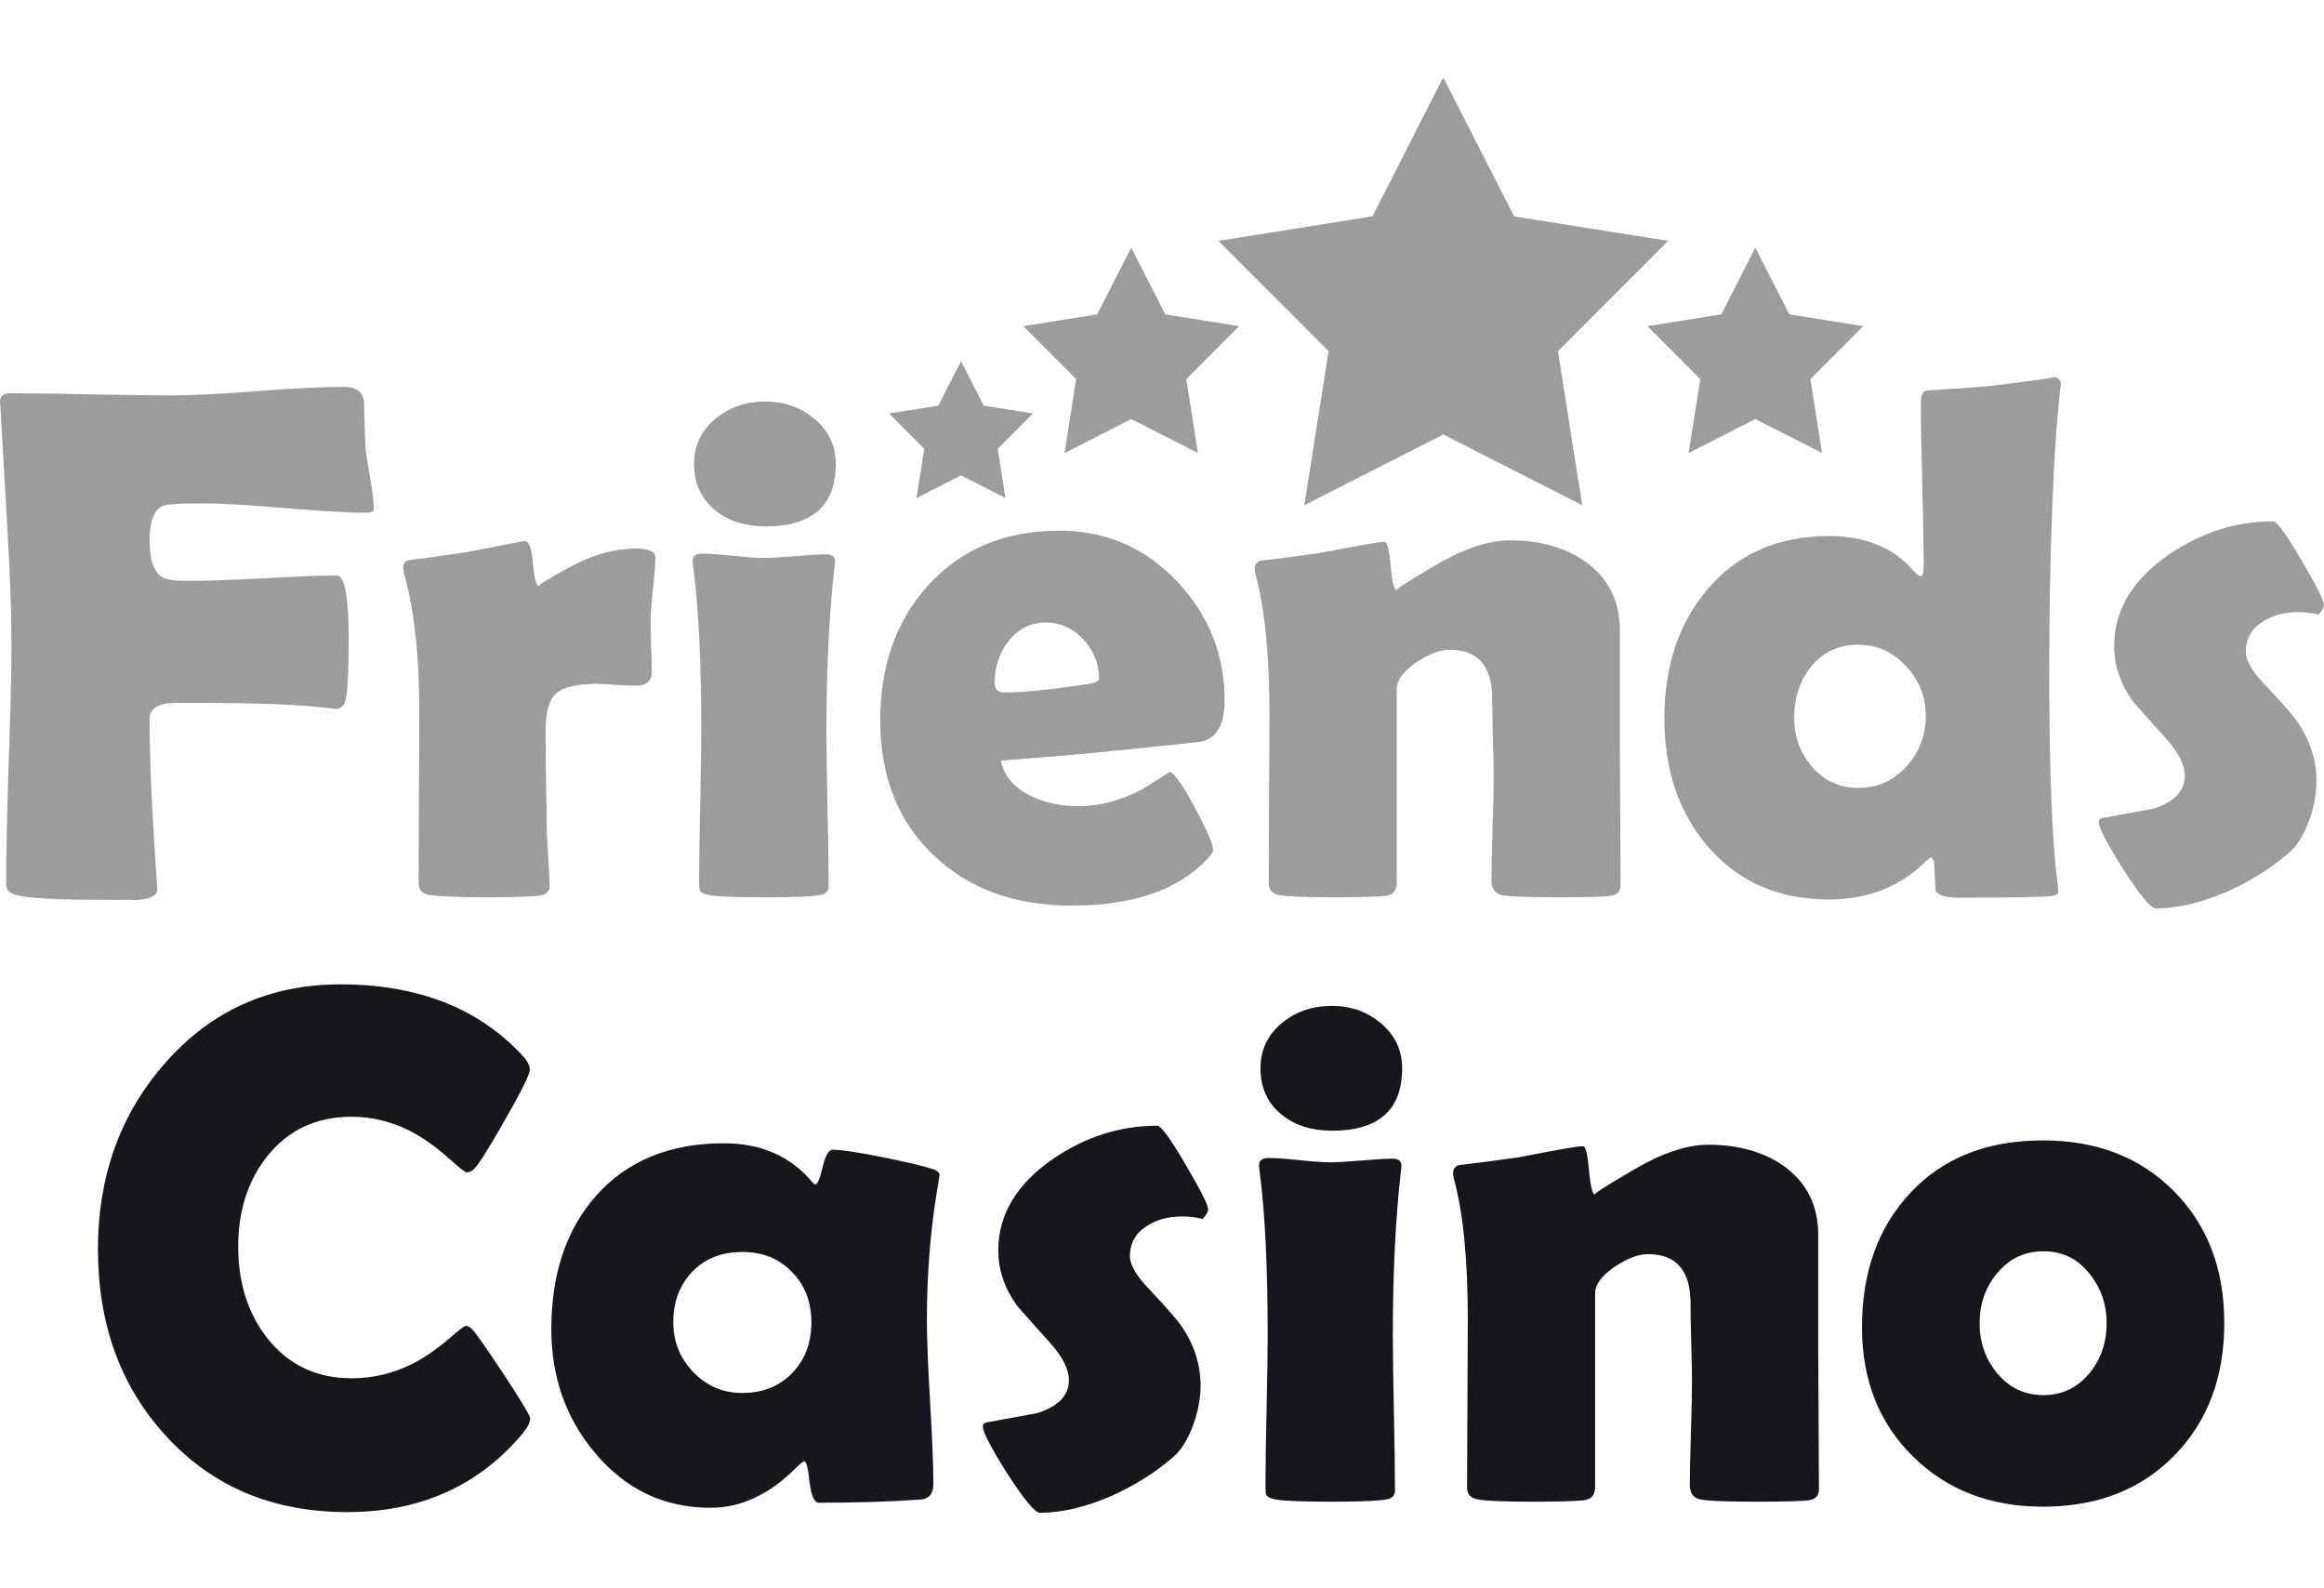
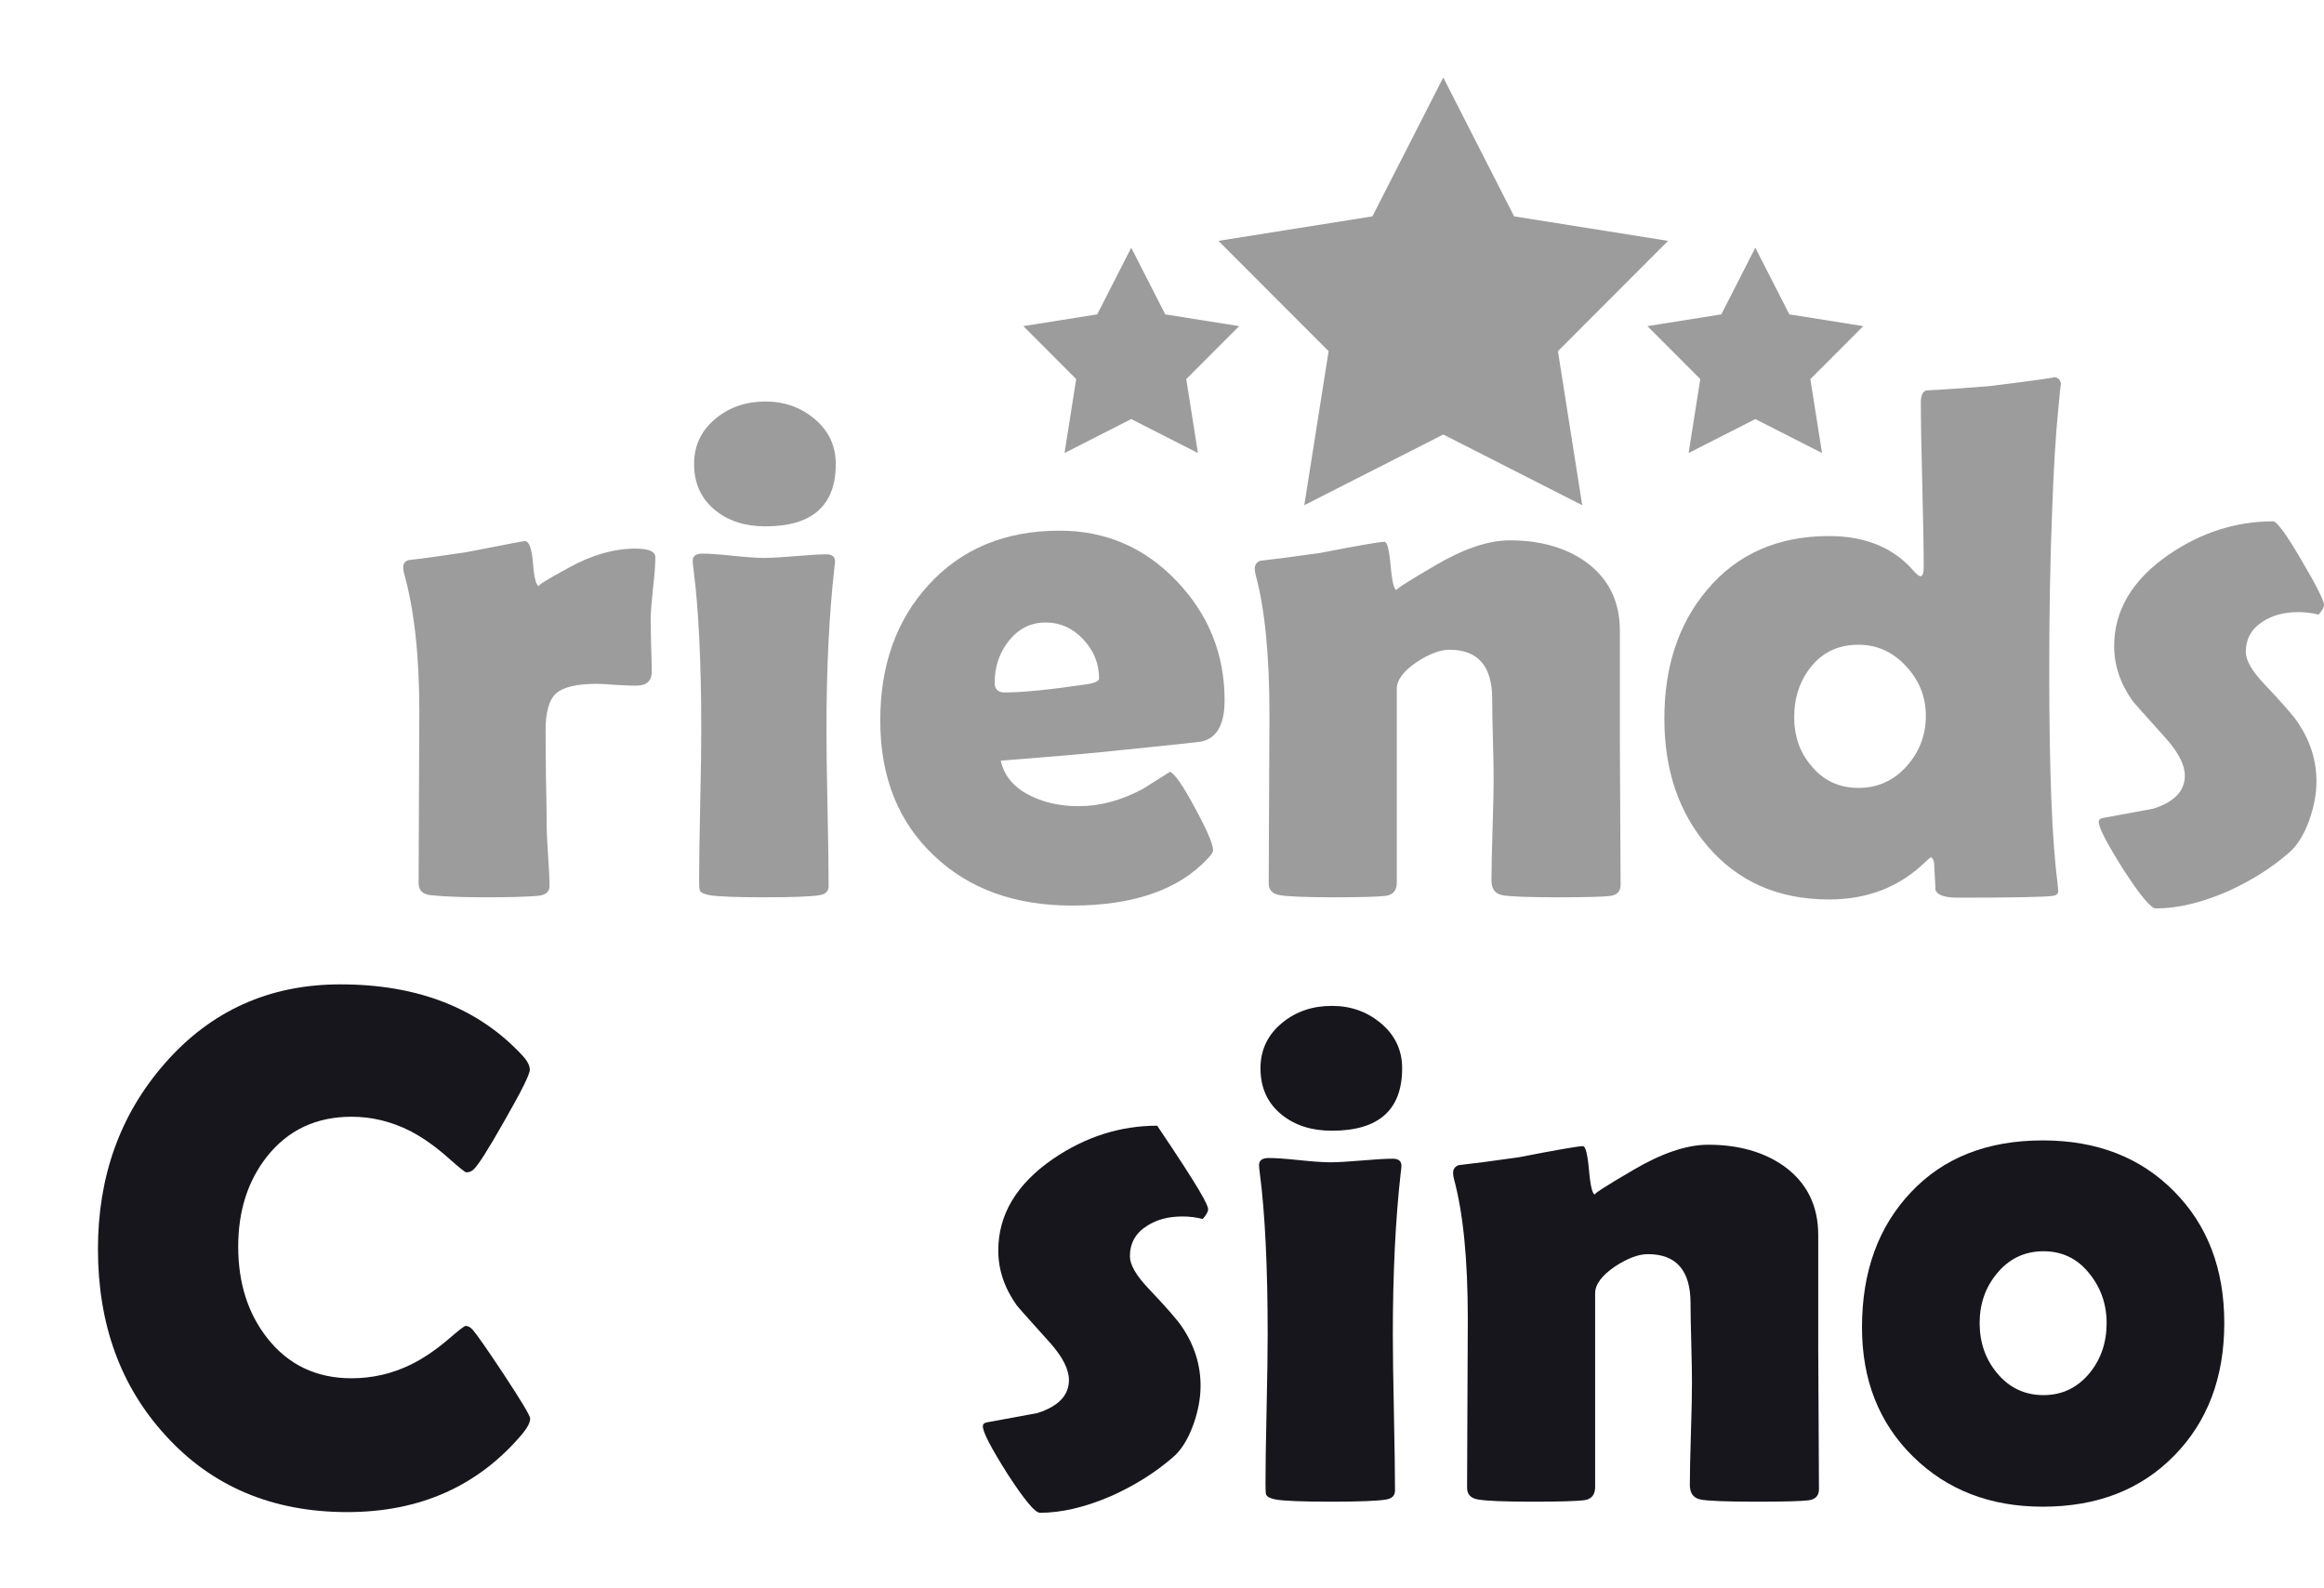
<svg xmlns="http://www.w3.org/2000/svg" width="120" height="82" viewBox="0 0 120 82" fill="none">
  <path d="M26.987 74.008C27.246 73.687 27.376 73.428 27.376 73.23C27.376 73.094 26.925 72.341 26.024 70.971C25.147 69.649 24.61 68.878 24.412 68.656C24.289 68.52 24.166 68.452 24.042 68.452C23.98 68.452 23.678 68.686 23.134 69.156C22.48 69.711 21.838 70.144 21.208 70.452C20.245 70.921 19.227 71.156 18.152 71.156C16.337 71.156 14.886 70.464 13.8 69.082C12.8 67.81 12.3 66.236 12.3 64.359C12.3 62.507 12.8 60.951 13.8 59.691C14.886 58.333 16.337 57.654 18.152 57.654C19.202 57.654 20.214 57.901 21.19 58.395C21.832 58.728 22.486 59.191 23.153 59.784C23.709 60.278 24.017 60.525 24.079 60.525C24.227 60.525 24.351 60.475 24.45 60.377C24.672 60.191 25.209 59.346 26.061 57.839C26.925 56.333 27.357 55.462 27.357 55.228C27.357 55.018 27.234 54.777 26.987 54.505C24.715 52.048 21.579 50.82 17.578 50.82C13.899 50.82 10.867 52.19 8.484 54.931C6.2 57.549 5.058 60.735 5.058 64.488C5.058 68.365 6.224 71.576 8.558 74.119C10.954 76.749 14.078 78.065 17.93 78.065C21.696 78.065 24.715 76.713 26.987 74.008Z" fill="#17161C" />
-   <path fill-rule="evenodd" clip-rule="evenodd" d="M48.027 72.397C47.916 70.52 47.86 69.106 47.86 68.155C47.86 65.661 48.058 63.297 48.453 61.062C48.49 60.852 48.508 60.722 48.508 60.673C48.508 60.549 48.416 60.45 48.23 60.376C47.7 60.204 46.823 59.994 45.6 59.747C44.316 59.487 43.446 59.358 42.989 59.358C42.791 59.358 42.619 59.66 42.47 60.265C42.335 60.858 42.211 61.154 42.1 61.154C42.063 61.154 42.02 61.123 41.97 61.062C40.847 59.703 39.316 59.024 37.377 59.024C34.587 59.024 32.389 59.926 30.783 61.728C29.24 63.469 28.468 65.766 28.468 68.618C28.468 71.088 29.215 73.212 30.709 74.99C32.29 76.891 34.284 77.842 36.692 77.842C38.272 77.842 39.754 77.144 41.137 75.749C41.297 75.589 41.427 75.483 41.526 75.434C41.637 75.447 41.73 75.811 41.804 76.527C41.89 77.231 42.051 77.582 42.285 77.582C44.261 77.582 46.014 77.527 47.545 77.416C47.977 77.379 48.194 77.114 48.194 76.62C48.194 75.681 48.138 74.274 48.027 72.397ZM40.896 65.674C41.563 66.353 41.896 67.217 41.896 68.267C41.896 69.329 41.563 70.205 40.896 70.897C40.229 71.576 39.371 71.915 38.322 71.915C37.334 71.915 36.494 71.558 35.803 70.841C35.111 70.125 34.766 69.267 34.766 68.267C34.766 67.204 35.093 66.334 35.747 65.655C36.402 64.976 37.26 64.636 38.322 64.636C39.383 64.636 40.242 64.982 40.896 65.674Z" fill="#17161C" />
-   <path d="M62.381 62.432C62.381 62.556 62.288 62.723 62.103 62.932C61.757 62.846 61.412 62.803 61.066 62.803C60.337 62.803 59.726 62.963 59.232 63.284C58.639 63.655 58.343 64.18 58.343 64.859C58.343 65.291 58.658 65.84 59.288 66.507C60.239 67.507 60.825 68.18 61.048 68.526C61.677 69.465 61.992 70.47 61.992 71.545C61.992 72.175 61.869 72.841 61.621 73.545C61.338 74.323 60.979 74.891 60.547 75.249C59.633 76.04 58.566 76.707 57.343 77.25C56.022 77.817 54.806 78.101 53.694 78.101C53.447 78.101 52.892 77.434 52.027 76.101C51.175 74.755 50.749 73.934 50.749 73.638C50.749 73.527 50.817 73.459 50.953 73.434C51.818 73.274 52.688 73.113 53.565 72.953C54.651 72.607 55.195 72.039 55.195 71.249C55.195 70.705 54.88 70.076 54.25 69.359C53.126 68.112 52.54 67.452 52.49 67.378C51.861 66.489 51.546 65.55 51.546 64.562C51.546 62.71 52.484 61.136 54.361 59.839C56.04 58.691 57.837 58.117 59.751 58.117C59.948 58.117 60.436 58.784 61.214 60.117C61.992 61.438 62.381 62.21 62.381 62.432Z" fill="#17161C" />
+   <path d="M62.381 62.432C62.381 62.556 62.288 62.723 62.103 62.932C61.757 62.846 61.412 62.803 61.066 62.803C60.337 62.803 59.726 62.963 59.232 63.284C58.639 63.655 58.343 64.18 58.343 64.859C58.343 65.291 58.658 65.84 59.288 66.507C60.239 67.507 60.825 68.18 61.048 68.526C61.677 69.465 61.992 70.47 61.992 71.545C61.992 72.175 61.869 72.841 61.621 73.545C61.338 74.323 60.979 74.891 60.547 75.249C59.633 76.04 58.566 76.707 57.343 77.25C56.022 77.817 54.806 78.101 53.694 78.101C53.447 78.101 52.892 77.434 52.027 76.101C51.175 74.755 50.749 73.934 50.749 73.638C50.749 73.527 50.817 73.459 50.953 73.434C51.818 73.274 52.688 73.113 53.565 72.953C54.651 72.607 55.195 72.039 55.195 71.249C55.195 70.705 54.88 70.076 54.25 69.359C53.126 68.112 52.54 67.452 52.49 67.378C51.861 66.489 51.546 65.55 51.546 64.562C51.546 62.71 52.484 61.136 54.361 59.839C56.04 58.691 57.837 58.117 59.751 58.117C61.992 61.438 62.381 62.21 62.381 62.432Z" fill="#17161C" />
  <path d="M68.771 58.376C71.19 58.376 72.4 57.302 72.4 55.153C72.4 54.203 72.024 53.419 71.271 52.801C70.567 52.221 69.734 51.931 68.771 51.931C67.782 51.931 66.937 52.215 66.233 52.783C65.468 53.4 65.085 54.19 65.085 55.153C65.085 56.166 65.455 56.968 66.196 57.561C66.875 58.104 67.733 58.376 68.771 58.376Z" fill="#17161C" />
  <path d="M71.975 72.953C71.938 71.162 71.919 69.816 71.919 68.915C71.919 65.742 72.055 62.951 72.327 60.543C72.351 60.358 72.364 60.241 72.364 60.191C72.364 59.944 72.215 59.821 71.919 59.821C71.561 59.821 71.024 59.852 70.308 59.914C69.592 59.975 69.055 60.006 68.697 60.006C68.338 60.006 67.801 59.969 67.085 59.895C66.381 59.821 65.857 59.784 65.511 59.784C65.178 59.784 65.011 59.907 65.011 60.154C65.011 60.216 65.023 60.346 65.048 60.543C65.32 62.618 65.456 65.408 65.456 68.915C65.456 69.779 65.437 71.069 65.4 72.786C65.362 74.49 65.344 75.768 65.344 76.62C65.344 76.941 65.356 77.126 65.382 77.175C65.443 77.287 65.61 77.367 65.881 77.416C66.301 77.49 67.252 77.528 68.734 77.528C70.203 77.528 71.148 77.49 71.567 77.416C71.876 77.367 72.031 77.213 72.031 76.953C72.031 76.064 72.012 74.73 71.975 72.953Z" fill="#17161C" />
  <path d="M93.922 76.879C93.922 77.213 93.749 77.404 93.403 77.454C93.058 77.503 92.156 77.528 90.699 77.528C89.143 77.528 88.18 77.49 87.81 77.416C87.439 77.342 87.255 77.089 87.255 76.657C87.255 76.077 87.273 75.2 87.31 74.027C87.347 72.854 87.365 71.971 87.365 71.379C87.365 70.922 87.353 70.243 87.329 69.341C87.304 68.427 87.291 67.742 87.291 67.285C87.291 65.593 86.557 64.748 85.088 64.748C84.606 64.748 84.044 64.958 83.402 65.377C82.71 65.847 82.365 66.31 82.365 66.767V76.768C82.365 77.175 82.173 77.404 81.791 77.454C81.358 77.503 80.475 77.528 79.142 77.528C77.697 77.528 76.759 77.49 76.327 77.416C75.944 77.355 75.753 77.151 75.753 76.805C75.753 75.842 75.759 74.391 75.771 72.453C75.783 70.514 75.79 69.057 75.79 68.082C75.79 65.007 75.549 62.593 75.068 60.84C75.043 60.729 75.03 60.636 75.03 60.562C75.03 60.364 75.123 60.229 75.308 60.155C76.086 60.068 77.123 59.932 78.42 59.747C80.383 59.364 81.488 59.173 81.735 59.173C81.871 59.173 81.976 59.593 82.05 60.432C82.124 61.26 82.229 61.673 82.365 61.673C82.229 61.673 82.889 61.247 84.347 60.395C85.816 59.531 87.1 59.099 88.199 59.099C89.767 59.099 91.076 59.469 92.125 60.21C93.299 61.062 93.885 62.248 93.885 63.766V69.675C93.885 70.477 93.891 71.681 93.904 73.286C93.916 74.879 93.922 76.077 93.922 76.879Z" fill="#17161C" />
  <path fill-rule="evenodd" clip-rule="evenodd" d="M112.258 75.157C113.986 73.403 114.851 71.119 114.851 68.303C114.851 65.513 113.986 63.247 112.258 61.506C110.529 59.753 108.27 58.876 105.479 58.876C102.614 58.876 100.343 59.771 98.663 61.562C96.984 63.34 96.144 65.661 96.144 68.526C96.144 71.242 97.021 73.465 98.775 75.193C100.527 76.922 102.762 77.786 105.479 77.786C108.282 77.786 110.541 76.91 112.258 75.157ZM107.868 65.729C108.474 66.47 108.776 67.328 108.776 68.303C108.776 69.304 108.486 70.162 107.905 70.878C107.276 71.644 106.479 72.026 105.516 72.026C104.541 72.026 103.738 71.644 103.109 70.878C102.516 70.162 102.219 69.304 102.219 68.303C102.219 67.316 102.516 66.464 103.109 65.748C103.738 64.982 104.541 64.599 105.516 64.599C106.479 64.599 107.263 64.976 107.868 65.729Z" fill="#17161C" />
  <path d="M106.425 19.931C106.425 19.895 106.424 19.871 106.422 19.859C106.424 19.882 106.425 19.906 106.425 19.931Z" fill="#9C9C9C" />
  <path fill-rule="evenodd" clip-rule="evenodd" d="M106.421 19.86C106.41 19.785 106.361 20.217 106.276 21.155C106.14 22.526 106.035 24.279 105.961 26.415C105.862 28.835 105.813 31.589 105.813 34.676C105.813 39.775 105.955 43.406 106.239 45.566C106.263 45.801 106.276 45.949 106.276 46.011C106.276 46.147 106.183 46.227 105.998 46.252C105.554 46.313 103.918 46.344 101.09 46.344C100.423 46.344 100.04 46.215 99.942 45.955C99.917 45.486 99.892 45.017 99.868 44.548C99.856 44.449 99.806 44.35 99.72 44.251C99.645 44.288 99.553 44.363 99.441 44.474C98.108 45.782 96.441 46.437 94.441 46.437C91.835 46.437 89.749 45.523 88.18 43.696C86.686 41.955 85.939 39.757 85.939 37.102C85.939 34.41 86.674 32.194 88.144 30.453C89.7 28.601 91.799 27.675 94.441 27.675C96.305 27.675 97.756 28.267 98.793 29.453C98.966 29.651 99.09 29.749 99.163 29.749C99.275 29.749 99.331 29.589 99.331 29.268C99.331 28.317 99.305 26.897 99.257 25.008C99.207 23.119 99.183 21.705 99.183 20.766C99.183 20.408 99.281 20.205 99.479 20.155C100.269 20.118 101.356 20.044 102.738 19.933C105.184 19.627 106.279 19.473 106.024 19.47C106.269 19.473 106.401 19.602 106.421 19.86ZM99.441 36.954C99.441 35.979 99.102 35.127 98.423 34.398C97.743 33.657 96.922 33.287 95.96 33.287C94.947 33.287 94.138 33.657 93.533 34.398C92.94 35.127 92.644 36.003 92.644 37.028C92.644 38.028 92.947 38.874 93.552 39.566C94.169 40.306 94.972 40.677 95.96 40.677C96.948 40.677 97.775 40.306 98.442 39.566C99.109 38.825 99.441 37.954 99.441 36.954Z" fill="#9C9C9C" />
-   <path d="M19.3 26.267C19.3 26.403 19.176 26.471 18.929 26.471C18.003 26.471 16.596 26.39 14.707 26.23C12.83 26.069 11.422 25.989 10.484 25.989C9.298 25.989 8.607 26.032 8.409 26.119C7.952 26.328 7.724 26.921 7.724 27.897C7.724 29.07 8.02 29.736 8.613 29.897C8.86 29.959 9.237 29.99 9.743 29.99C10.595 29.99 11.867 29.946 13.558 29.86C15.262 29.761 16.54 29.712 17.392 29.712C17.799 29.712 18.003 30.798 18.003 32.971C18.003 34.861 17.935 35.96 17.799 36.268C17.714 36.489 17.549 36.6 17.304 36.602C17.452 36.601 17.062 36.557 16.133 36.472C14.811 36.349 12.811 36.287 10.132 36.287C9.267 36.287 8.78 36.293 8.669 36.305C8.039 36.404 7.724 36.67 7.724 37.102C7.724 38.855 7.798 40.874 7.946 43.158C8.059 45.047 8.121 45.977 8.13 45.95C8.105 46.249 7.722 46.423 6.981 46.472C7.141 46.461 6.586 46.455 5.316 46.455C3.007 46.455 1.519 46.375 0.853 46.214C0.494 46.128 0.315 45.936 0.315 45.64C0.315 44.27 0.359 42.214 0.445 39.472C0.544 36.719 0.593 34.657 0.593 33.286C0.593 31.657 0.519 29.607 0.371 27.137C0.149 23.322 0.031 21.272 0.019 20.988L0.001 20.766C-0.012 20.457 0.173 20.303 0.556 20.303C1.47 20.303 2.847 20.321 4.686 20.358C6.539 20.395 7.928 20.414 8.854 20.414C9.842 20.414 11.323 20.34 13.299 20.192C15.287 20.044 16.775 19.97 17.762 19.97C18.38 19.97 18.726 20.223 18.8 20.729C18.8 21.26 18.824 22.056 18.874 23.118C18.898 23.39 18.979 23.915 19.115 24.692C19.238 25.372 19.3 25.896 19.3 26.267Z" fill="#9C9C9C" />
-   <path d="M8.131 45.918C8.131 45.928 8.131 45.939 8.13 45.949C8.131 45.946 8.131 45.936 8.131 45.918Z" fill="#9C9C9C" />
  <path d="M33.654 34.676C33.654 35.157 33.388 35.398 32.857 35.398C32.623 35.398 32.277 35.386 31.82 35.361C31.375 35.324 31.042 35.305 30.82 35.305C29.795 35.305 29.097 35.466 28.727 35.787C28.357 36.108 28.171 36.756 28.171 37.732C28.171 38.263 28.177 39.071 28.19 40.158C28.215 41.232 28.227 42.035 28.227 42.566C28.227 42.924 28.252 43.461 28.301 44.177C28.35 44.881 28.375 45.406 28.375 45.751C28.375 46.048 28.171 46.214 27.764 46.251C27.171 46.301 26.264 46.325 25.041 46.325C23.868 46.325 22.93 46.288 22.226 46.214C21.819 46.165 21.615 45.961 21.615 45.603C21.615 44.615 21.621 43.14 21.633 41.177C21.646 39.201 21.652 37.719 21.652 36.731C21.652 33.83 21.386 31.441 20.855 29.564C20.831 29.453 20.818 29.36 20.818 29.286C20.818 29.101 20.911 28.977 21.096 28.916C21.775 28.841 22.769 28.706 24.078 28.508C26.029 28.125 27.035 27.934 27.097 27.934C27.319 27.934 27.461 28.323 27.523 29.101C27.582 29.849 27.687 30.237 27.838 30.266C27.728 30.24 28.24 29.919 29.375 29.305C30.561 28.65 31.703 28.323 32.802 28.323C33.493 28.323 33.839 28.471 33.839 28.767C33.839 29.125 33.802 29.632 33.728 30.286C33.654 30.99 33.61 31.496 33.598 31.805C33.598 32.163 33.604 32.638 33.617 33.231C33.641 33.959 33.654 34.441 33.654 34.676Z" fill="#9C9C9C" />
  <path d="M39.525 27.174C41.945 27.174 43.155 26.1 43.155 23.952C43.155 23.001 42.779 22.217 42.026 21.599C41.322 21.019 40.488 20.729 39.525 20.729C38.537 20.729 37.691 21.013 36.988 21.581C36.222 22.198 35.839 22.989 35.839 23.952C35.839 24.964 36.21 25.767 36.951 26.36C37.63 26.903 38.488 27.174 39.525 27.174Z" fill="#9C9C9C" />
  <path d="M42.73 41.751C42.693 39.96 42.674 38.614 42.674 37.713C42.674 34.54 42.81 31.749 43.081 29.341C43.106 29.156 43.119 29.039 43.119 28.989C43.119 28.743 42.97 28.619 42.674 28.619C42.316 28.619 41.779 28.65 41.063 28.712C40.346 28.773 39.809 28.804 39.451 28.804C39.093 28.804 38.556 28.767 37.84 28.693C37.136 28.619 36.611 28.582 36.266 28.582C35.932 28.582 35.766 28.706 35.766 28.953C35.766 29.014 35.778 29.144 35.803 29.341C36.074 31.416 36.21 34.206 36.21 37.713C36.21 38.577 36.192 39.868 36.154 41.584C36.117 43.288 36.099 44.566 36.099 45.418C36.099 45.739 36.111 45.924 36.136 45.974C36.198 46.085 36.364 46.165 36.636 46.214C37.056 46.288 38.007 46.325 39.488 46.325C40.958 46.325 41.902 46.288 42.322 46.214C42.631 46.165 42.785 46.011 42.785 45.751C42.785 44.862 42.767 43.529 42.73 41.751Z" fill="#9C9C9C" />
  <path fill-rule="evenodd" clip-rule="evenodd" d="M63.232 36.157C63.232 37.404 62.831 38.114 62.028 38.287C61.892 38.312 60.614 38.448 58.194 38.695C56.737 38.855 54.564 39.047 51.675 39.269C51.848 40.072 52.372 40.683 53.249 41.102C53.965 41.448 54.78 41.621 55.694 41.621C56.793 41.621 57.898 41.325 59.009 40.732L60.417 39.843C60.676 39.967 61.109 40.596 61.713 41.732C62.331 42.868 62.639 43.591 62.639 43.899C62.639 43.986 62.547 44.128 62.362 44.325C60.855 45.943 58.515 46.752 55.342 46.752C52.403 46.752 50.033 45.893 48.23 44.177C46.378 42.436 45.452 40.109 45.452 37.194C45.452 34.355 46.279 32.027 47.934 30.212C49.638 28.335 51.897 27.397 54.712 27.397C57.083 27.397 59.096 28.261 60.75 29.99C62.405 31.718 63.232 33.774 63.232 36.157ZM56.75 35.028C56.75 34.262 56.478 33.589 55.935 33.009C55.391 32.428 54.743 32.138 53.99 32.138C53.212 32.138 52.57 32.465 52.064 33.12C51.594 33.725 51.36 34.435 51.36 35.25C51.36 35.583 51.533 35.75 51.879 35.75C52.792 35.75 54.212 35.608 56.138 35.324C56.546 35.262 56.75 35.163 56.75 35.028Z" fill="#9C9C9C" />
  <path d="M83.162 46.251C83.507 46.202 83.68 46.01 83.68 45.677C83.68 44.874 83.674 43.677 83.661 42.084C83.649 40.479 83.643 39.275 83.643 38.472V32.564C83.643 31.045 83.057 29.86 81.883 29.008C80.834 28.267 79.525 27.896 77.957 27.896C76.858 27.896 75.574 28.329 74.105 29.193C72.648 30.045 71.987 30.471 72.123 30.471C71.987 30.471 71.882 30.057 71.808 29.23C71.734 28.39 71.629 27.971 71.493 27.971C71.246 27.971 70.141 28.162 68.178 28.545C66.882 28.73 65.844 28.866 65.066 28.952C64.881 29.026 64.789 29.162 64.789 29.36C64.789 29.434 64.801 29.526 64.825 29.637C65.307 31.391 65.548 33.805 65.548 36.879C65.548 37.855 65.542 39.312 65.529 41.25C65.517 43.189 65.51 44.64 65.51 45.603C65.51 45.949 65.702 46.152 66.085 46.214C66.517 46.288 67.455 46.325 68.9 46.325C70.234 46.325 71.116 46.3 71.549 46.251C71.931 46.202 72.123 45.973 72.123 45.566V35.564C72.123 35.107 72.469 34.644 73.16 34.175C73.802 33.755 74.364 33.545 74.845 33.545C76.315 33.545 77.05 34.391 77.05 36.083C77.05 36.54 77.062 37.225 77.086 38.139C77.112 39.04 77.124 39.719 77.124 40.176C77.124 40.769 77.105 41.652 77.068 42.825C77.031 43.998 77.012 44.874 77.012 45.455C77.012 45.887 77.198 46.14 77.568 46.214C77.939 46.288 78.902 46.325 80.457 46.325C81.915 46.325 82.816 46.3 83.162 46.251Z" fill="#9C9C9C" />
  <path d="M119.722 31.731C119.907 31.521 120 31.354 120 31.23C120 31.008 119.611 30.236 118.833 28.915C118.055 27.582 117.567 26.915 117.37 26.915C115.456 26.915 113.659 27.489 111.98 28.637C110.103 29.934 109.165 31.508 109.165 33.36C109.165 34.348 109.48 35.287 110.109 36.176C110.159 36.25 110.745 36.91 111.869 38.157C112.498 38.874 112.814 39.503 112.814 40.047C112.814 40.837 112.27 41.405 111.184 41.751C110.307 41.911 109.436 42.072 108.572 42.232C108.436 42.257 108.368 42.325 108.368 42.436C108.368 42.732 108.795 43.553 109.646 44.899C110.511 46.233 111.066 46.9 111.313 46.9C112.424 46.9 113.641 46.615 114.962 46.047C116.185 45.504 117.252 44.837 118.166 44.047C118.598 43.689 118.957 43.121 119.24 42.343C119.487 41.639 119.611 40.973 119.611 40.343C119.611 39.269 119.296 38.262 118.666 37.324C118.444 36.978 117.857 36.305 116.906 35.305C116.277 34.638 115.962 34.089 115.962 33.657C115.962 32.978 116.259 32.453 116.851 32.083C117.345 31.761 117.956 31.601 118.685 31.601C119.031 31.601 119.376 31.644 119.722 31.731Z" fill="#9C9C9C" />
  <path d="M78.182 11.17L74.523 4L70.864 11.17L62.914 12.435L68.603 18.13L67.348 26.082L74.523 22.432L81.698 26.082L80.444 18.13L86.132 12.435L78.182 11.17Z" fill="#9C9C9C" />
  <path d="M60.168 16.23L58.411 12.789L56.655 16.23L52.839 16.837L55.569 19.571L54.967 23.388L58.411 21.636L61.855 23.388L61.253 19.571L63.983 16.837L60.168 16.23Z" fill="#9C9C9C" />
-   <path d="M49.622 18.648L50.793 20.942L53.337 21.347L51.517 23.17L51.918 25.714L49.622 24.546L47.326 25.714L47.727 23.17L45.907 21.347L48.451 20.942L49.622 18.648Z" fill="#9C9C9C" />
  <path d="M92.393 16.23L90.636 12.789L88.88 16.23L85.064 16.837L87.794 19.571L87.192 23.388L90.636 21.636L94.08 23.388L93.478 19.571L96.209 16.837L92.393 16.23Z" fill="#9C9C9C" />
</svg>